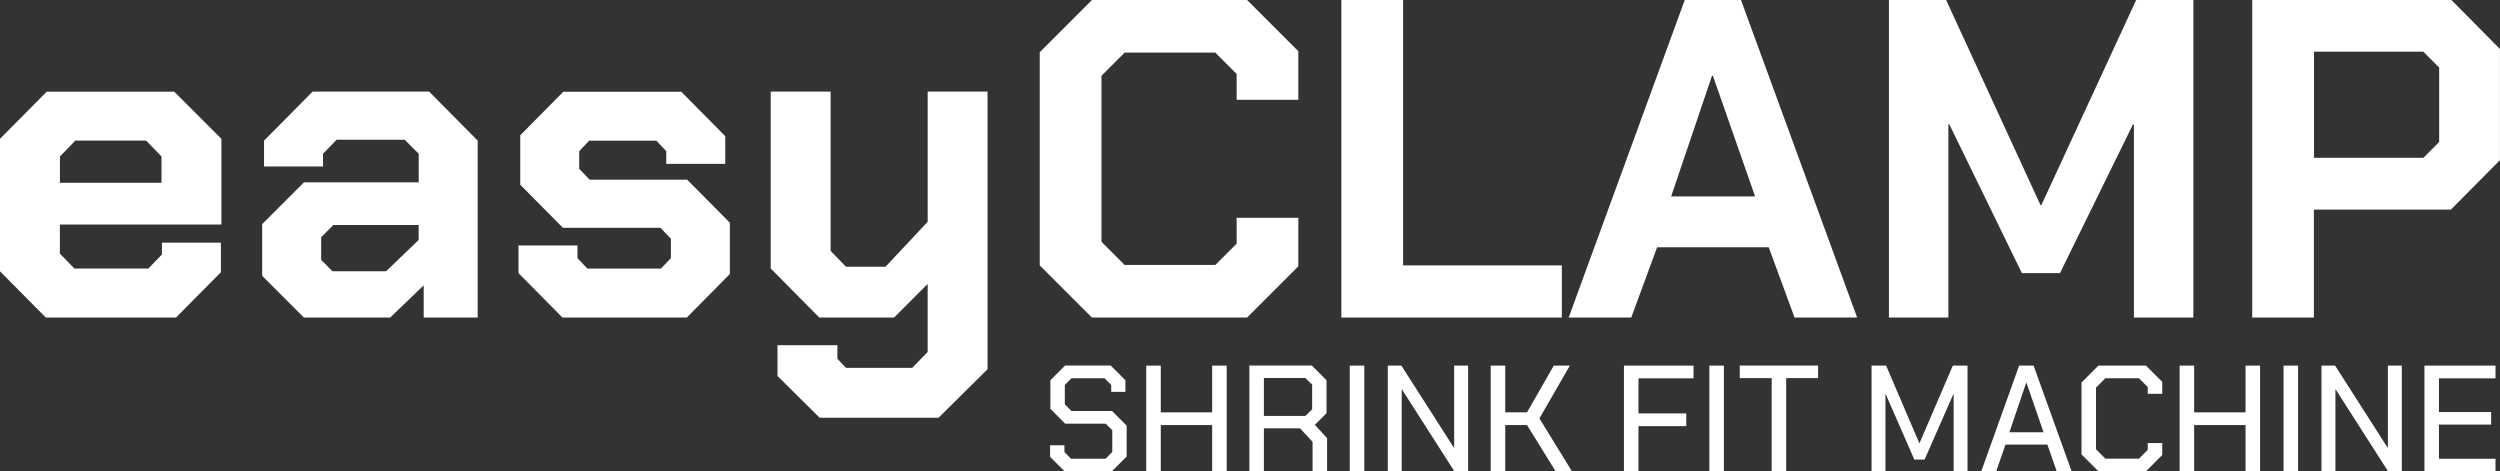
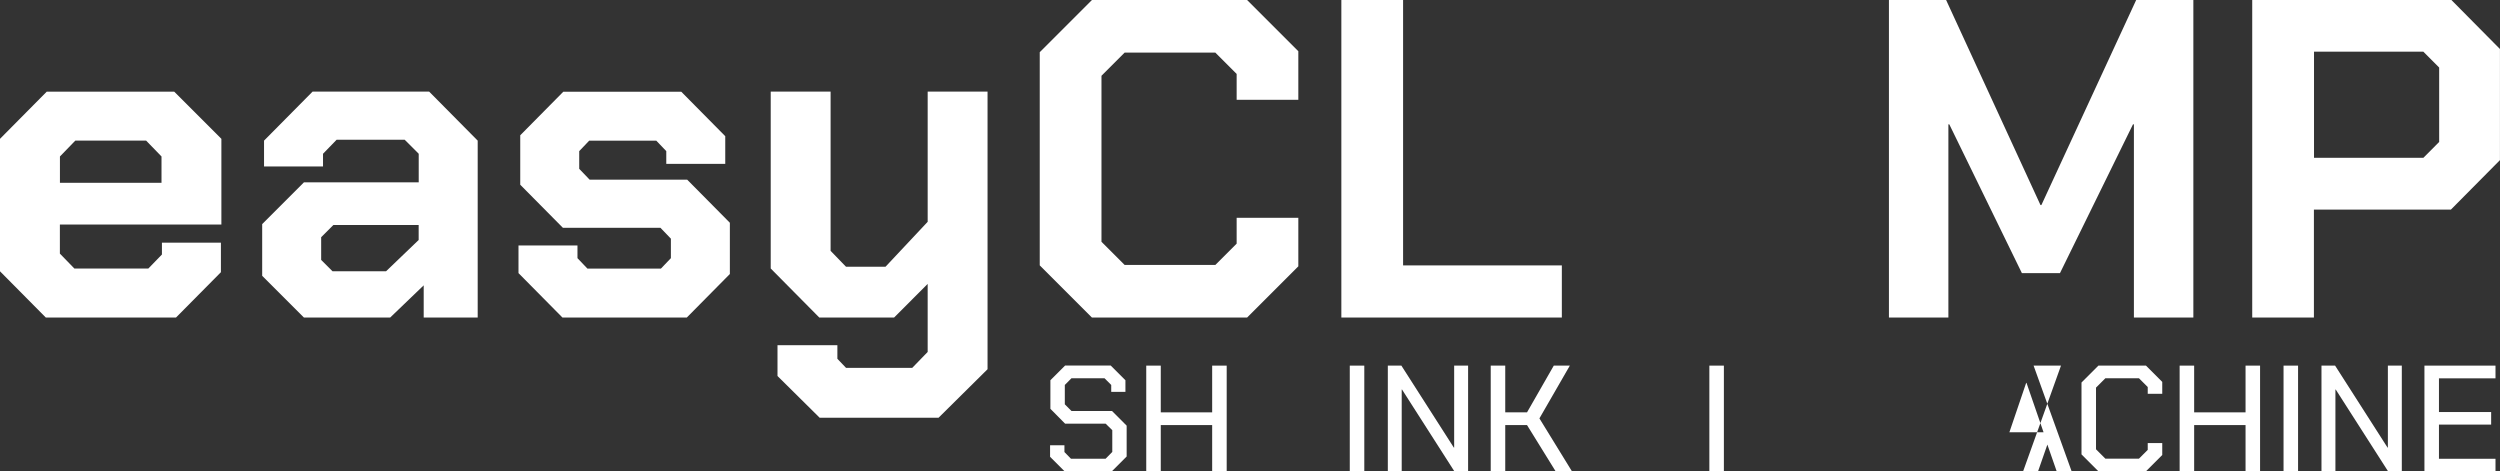
<svg xmlns="http://www.w3.org/2000/svg" id="Layer_2" viewBox="0 0 471.8 88.97">
  <rect x="0" y="0" width="471.8" height="88.97" fill="#333333" stroke="none" />
  <defs>
    <style>
      .cls-1 {
        fill: #fff;
      }
    </style>
  </defs>
  <g id="Vrstva_1">
    <g>
      <g>
        <path class="cls-1" d="M0,51.2v-25l8.82-8.9h24.06l8.9,8.9v16.18H11.3v5.48l2.74,2.82h13.95l2.57-2.65v-2.23h11.13v5.57l-8.48,8.56H8.65L0,51.2ZM30.48,34.5v-4.97l-2.91-3h-13.35l-2.91,3v4.97h19.18Z" />
        <path class="cls-1" d="M49.48,52.05v-9.76l7.88-7.88h21.66v-5.39l-2.65-2.65h-12.84l-2.57,2.65v2.4h-11.13v-4.88l9.16-9.25h22l9.16,9.25v33.39h-10.19v-6.08l-6.33,6.08h-16.27l-7.88-7.88ZM72.85,51.2l6.16-5.91v-2.83h-16.09l-2.31,2.31v4.28l2.14,2.14h10.1Z" />
        <path class="cls-1" d="M97.85,51.54v-5.22h11.13v2.4l1.88,1.97h13.87l1.88-1.97v-3.68l-1.97-2.05h-18.41l-8.05-8.13v-9.33l8.13-8.22h22.26l8.3,8.39v5.22h-11.13v-2.4l-1.88-1.97h-12.67l-1.88,1.97v3.34l1.97,2.05h18.41l8.05,8.13v9.67l-8.13,8.22h-23.46l-8.3-8.39Z" />
        <path class="cls-1" d="M186.37,17.29v52.39l-9.25,9.16h-22.43l-7.96-7.88v-5.82h11.3v2.57l1.63,1.71h12.5l2.91-3v-12.84l-6.33,6.34h-14.13l-9.16-9.25V17.29h11.3v30.05l2.91,3h7.45l7.96-8.48v-24.57h11.3Z" />
        <path class="cls-1" d="M196.22,50.08V9.85l9.85-9.85h29.28l9.67,9.67v9.16h-11.64v-4.88l-4.02-4.02h-17.12l-4.37,4.37v31.33l4.37,4.37h17.12l4.02-4.02v-4.88h11.64v9.16l-9.67,9.67h-29.28l-9.85-9.85Z" />
        <path class="cls-1" d="M253.15,0h11.64v50.08h29.96v9.85h-41.61V0Z" />
-         <path class="cls-1" d="M317.95,0h10.61l21.92,59.93h-11.81l-4.88-13.27h-21.06l-4.88,13.27h-11.81L317.95,0ZM331.22,37.07l-7.96-22.77h-.17l-7.71,22.77h15.84Z" />
        <path class="cls-1" d="M356.48,0h10.79l17.81,38.7h.17L403.14,0h10.79v59.93h-11.22V23.46h-.17l-13.78,28.08h-7.19l-13.7-28.08h-.17v36.47h-11.22V0Z" />
        <path class="cls-1" d="M425.05,0h37.58l9.16,9.25v20.97l-9.25,9.33h-25.86v20.38h-11.64V0ZM457.33,29.79l2.99-3v-14.04l-2.99-3h-20.63v20.03h20.63Z" />
      </g>
      <g>
        <path class="cls-1" d="M198.17,86.2v-2.17h2.71v1.28l1.23,1.26h6.54l1.26-1.28v-4.11l-1.26-1.23h-7.65l-2.77-2.8v-5.39l2.77-2.77h8.62l2.77,2.77v2.2h-2.68v-1.31l-1.26-1.26h-6.25l-1.25,1.26v3.65l1.25,1.26h7.65l2.77,2.77v5.82l-2.83,2.83h-8.85l-2.77-2.77Z" />
        <path class="cls-1" d="M216.32,69h2.74v8.82h9.7v-8.82h2.74v19.98h-2.74v-8.76h-9.7v8.76h-2.74v-19.98Z" />
-         <path class="cls-1" d="M250.45,82.69v6.28h-2.74v-5.59l-2.37-2.54h-6.82v8.13h-2.74v-19.98h11.79l2.77,2.77v6.22l-2.2,2.2,2.31,2.51ZM238.52,78.5h7.82l1.29-1.26v-4.65l-1.29-1.26h-7.82v7.16Z" />
        <path class="cls-1" d="M254.73,69h2.74v19.98h-2.74v-19.98Z" />
        <path class="cls-1" d="M261.9,69h2.57l9.9,15.47h.06v-15.47h2.63v19.98h-2.57l-9.9-15.47h-.06v15.47h-2.62v-19.98Z" />
        <path class="cls-1" d="M281.33,69h2.74v8.82h4.11l5.05-8.82h3.03l-5.74,9.96,6.16,10.02h-3.08l-5.42-8.76h-4.11v8.76h-2.74v-19.98Z" />
-         <path class="cls-1" d="M306.47,69h13.13v2.4h-10.39v6.62h9.02v2.4h-9.02v8.56h-2.74v-19.98Z" />
        <path class="cls-1" d="M322.59,69h2.74v19.98h-2.74v-19.98Z" />
-         <path class="cls-1" d="M334.35,71.36h-6.02v-2.37h14.78v2.37h-6.02v17.61h-2.74v-17.61Z" />
-         <path class="cls-1" d="M353.18,69h2.77l6.25,14.61h.06l6.28-14.61h2.77v19.98h-2.62v-14.58h-.06l-5.42,12.33h-1.94l-5.39-12.33h-.06v14.58h-2.62v-19.98Z" />
-         <path class="cls-1" d="M381.04,69h2.74l7.19,19.98h-2.82l-1.77-5.08h-7.9l-1.77,5.08h-2.82l7.16-19.98ZM385.66,81.58l-3.22-9.33h-.06l-3.17,9.33h6.45Z" />
+         <path class="cls-1" d="M381.04,69h2.74l7.19,19.98h-2.82l-1.77-5.08l-1.77,5.08h-2.82l7.16-19.98ZM385.66,81.58l-3.22-9.33h-.06l-3.17,9.33h6.45Z" />
        <path class="cls-1" d="M392.82,85.77v-13.58l3.2-3.2h8.96l3.08,3.08v2.25h-2.74v-1.28l-1.66-1.66h-6.33l-1.77,1.77v11.64l1.77,1.77h6.33l1.66-1.66v-1.28h2.74v2.25l-3.08,3.08h-8.96l-3.2-3.2Z" />
        <path class="cls-1" d="M411.34,69h2.74v8.82h9.7v-8.82h2.74v19.98h-2.74v-8.76h-9.7v8.76h-2.74v-19.98Z" />
        <path class="cls-1" d="M430.95,69h2.74v19.98h-2.74v-19.98Z" />
        <path class="cls-1" d="M438.11,69h2.57l9.9,15.47h.06v-15.47h2.63v19.98h-2.57l-9.9-15.47h-.06v15.47h-2.63v-19.98Z" />
        <path class="cls-1" d="M457.54,69h13.41v2.4h-10.67v6.36h9.85v2.37h-9.85v6.45h10.67v2.4h-13.41v-19.98Z" />
      </g>
    </g>
  </g>
</svg>